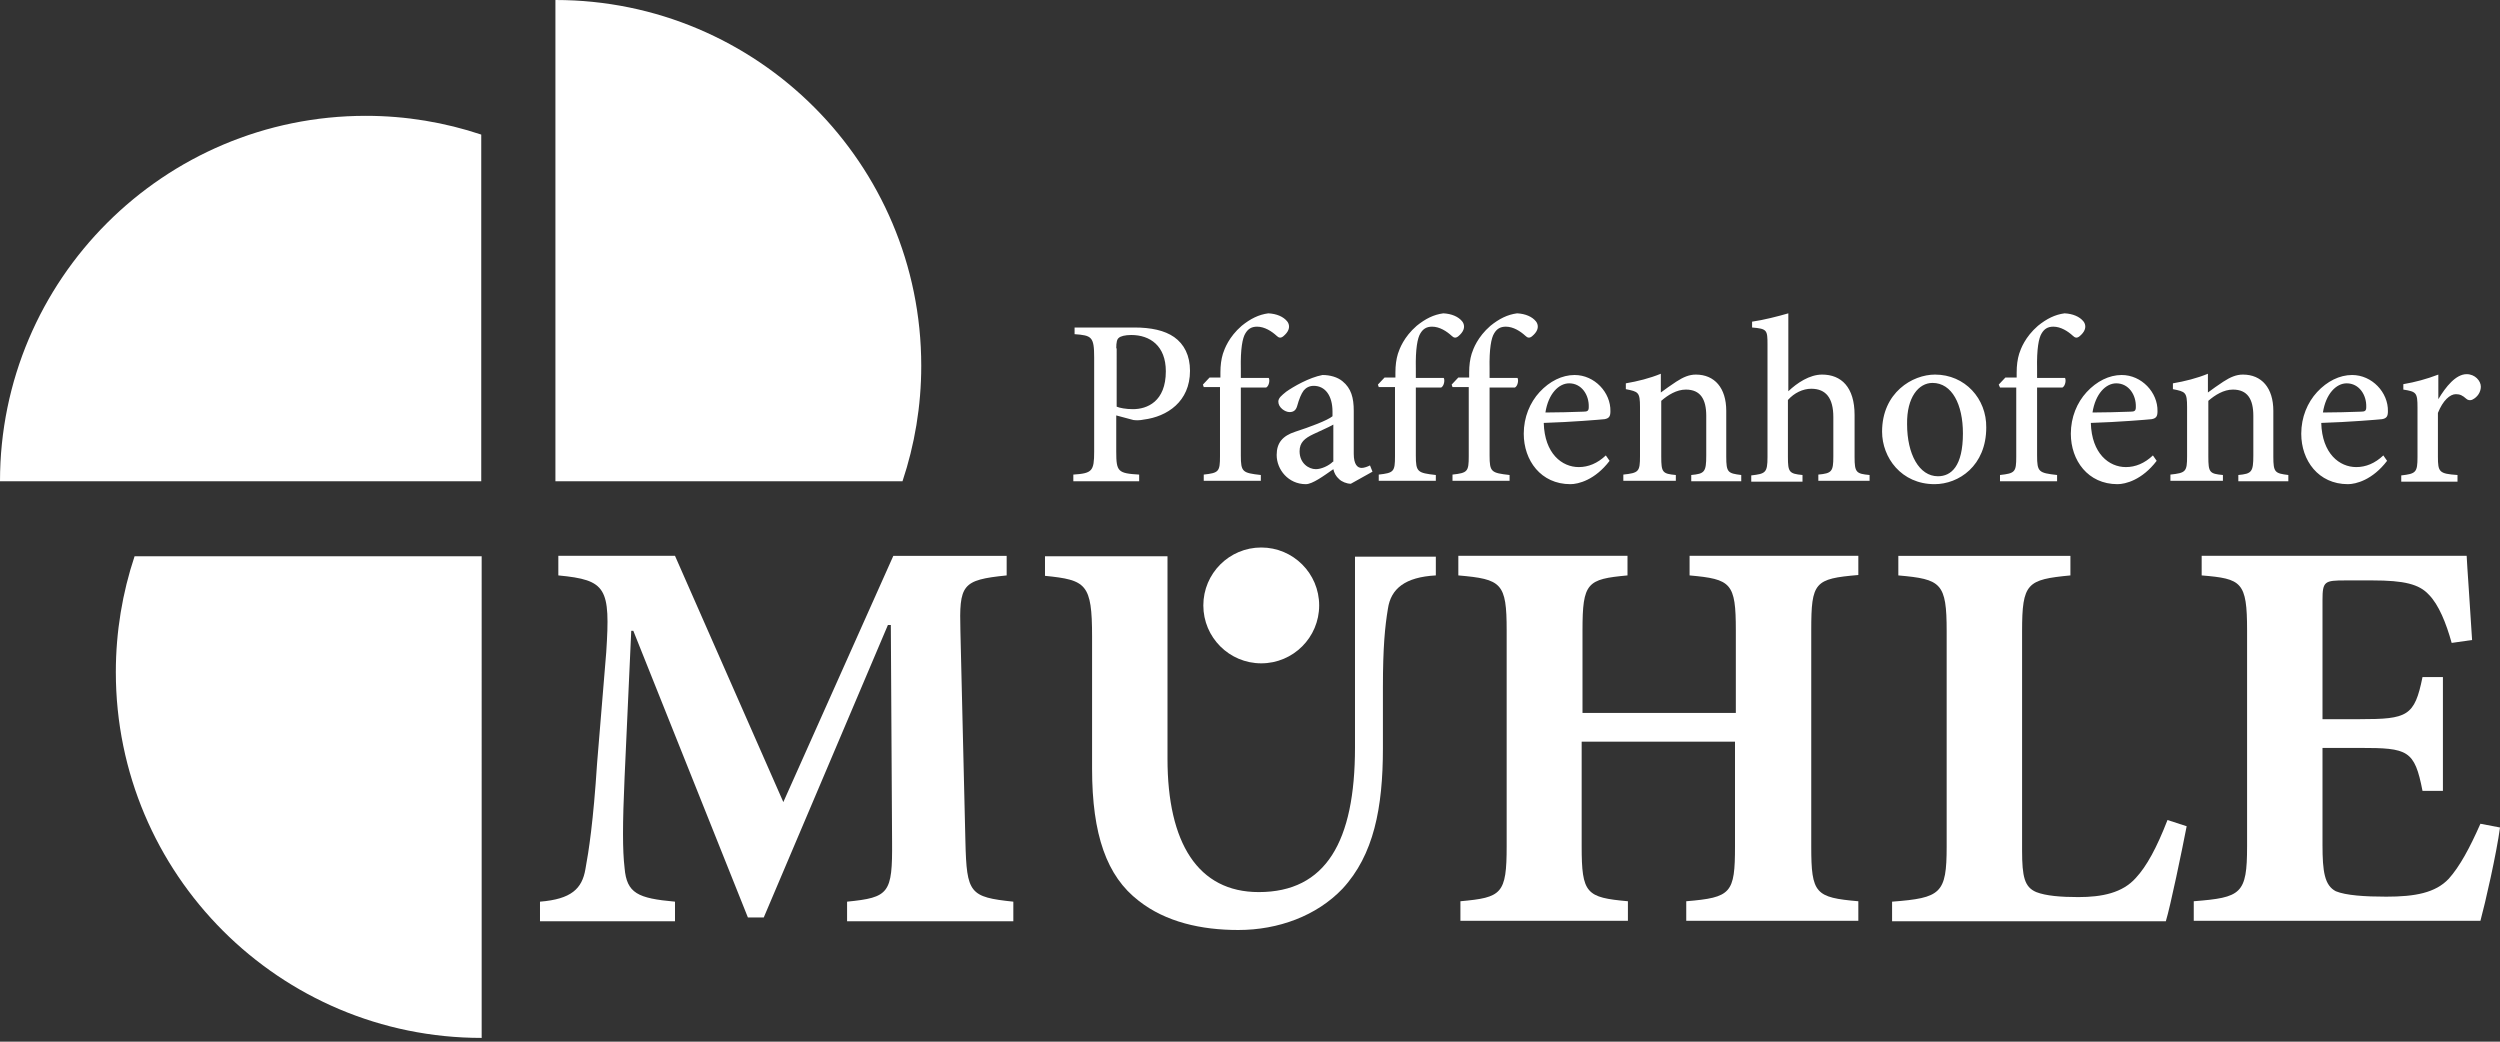
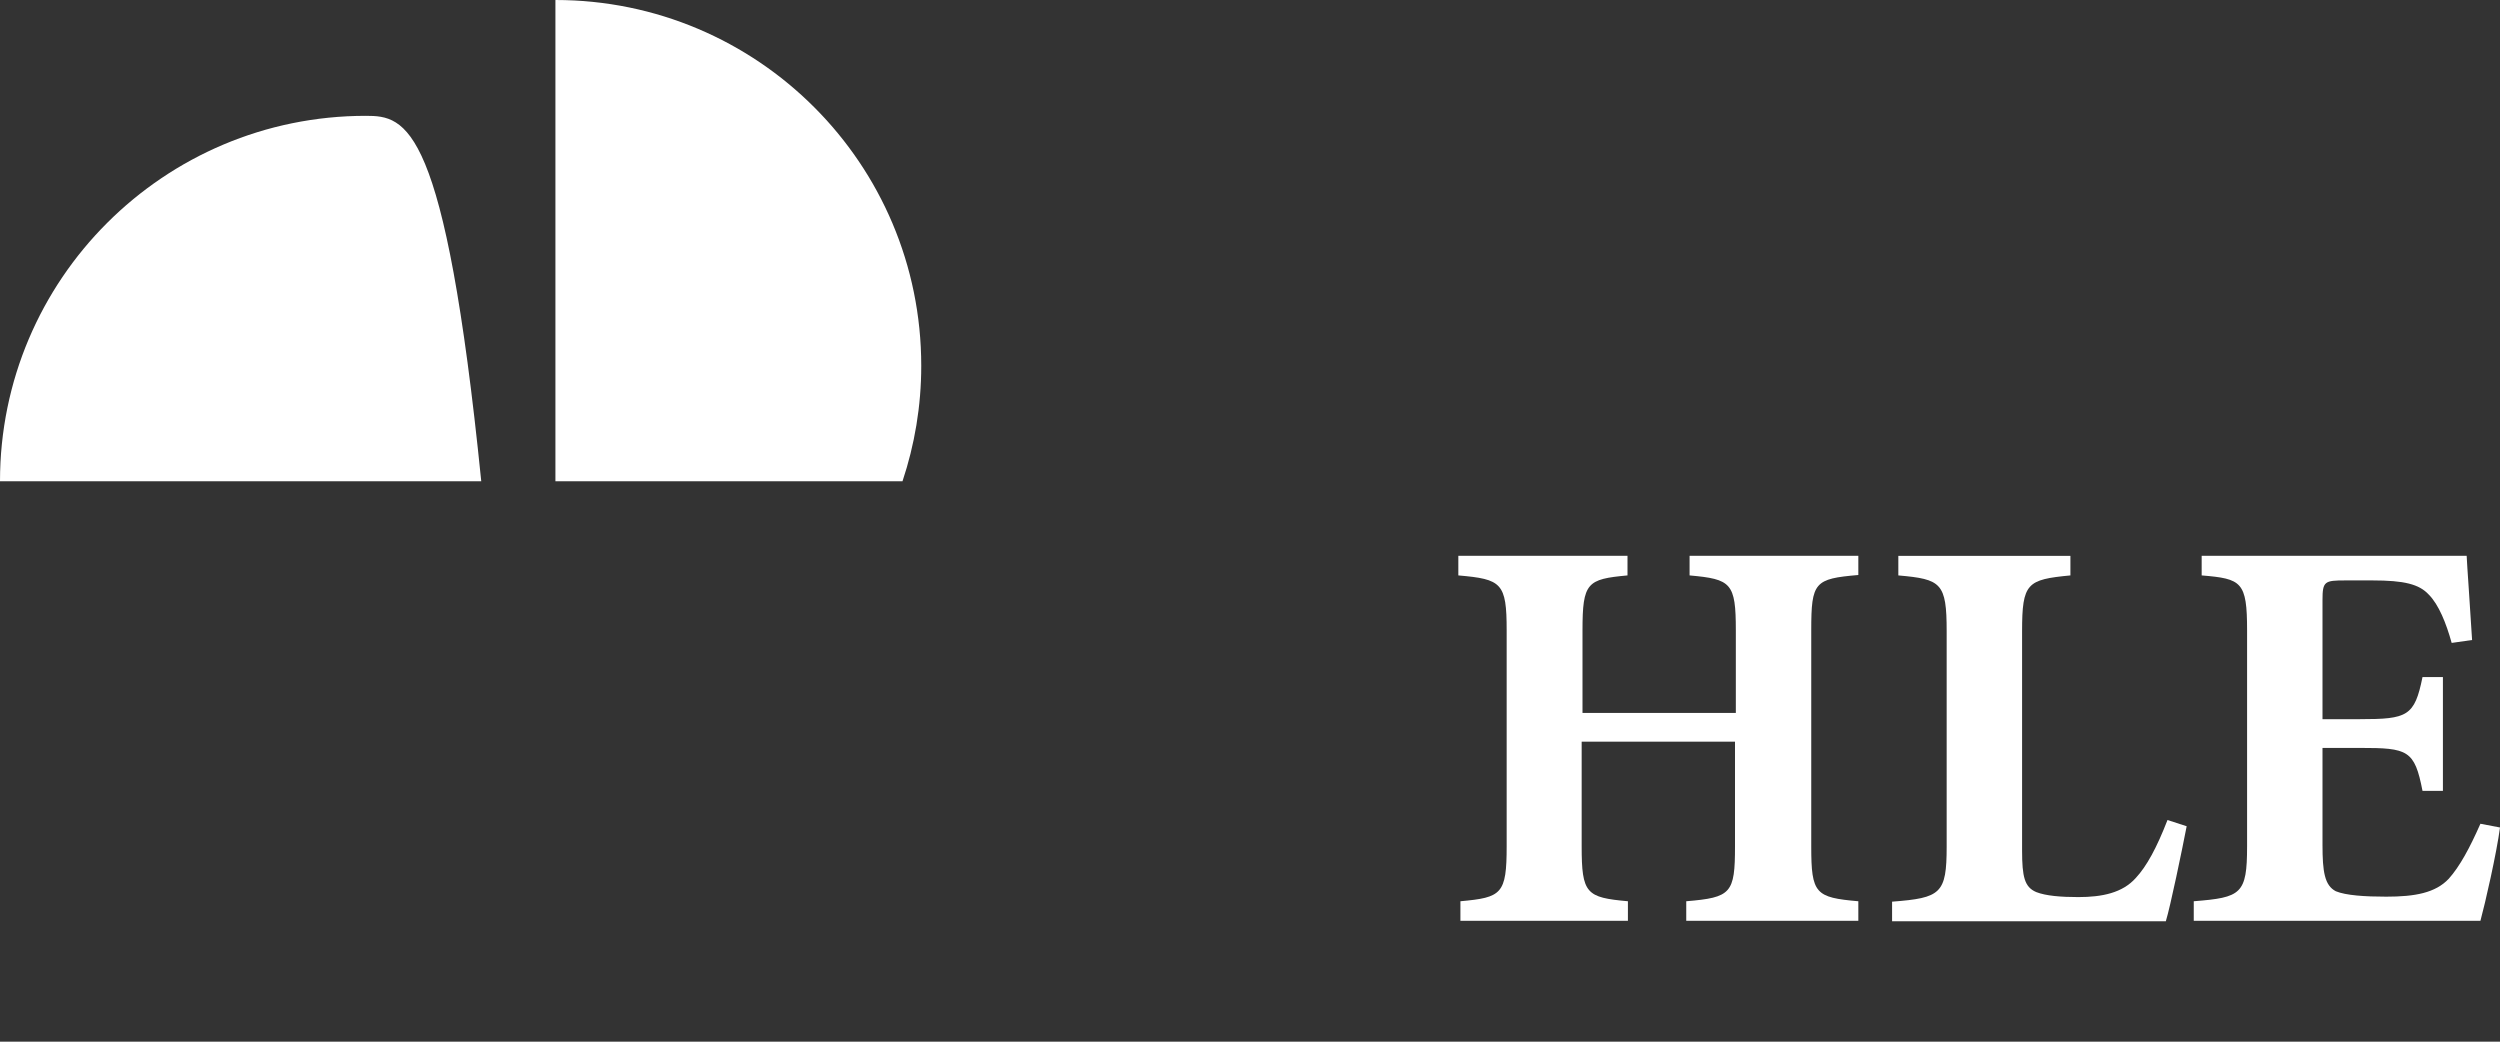
<svg xmlns="http://www.w3.org/2000/svg" version="1.1" id="Ebene_1" x="0px" y="0px" viewBox="0 0 600 250" style="enable-background:new 0 0 600 250;" xml:space="preserve">
  <rect x="0" y="0" width="600" height="250" fill="#333333" stroke="none" />
  <style type="text/css">
	.st0{fill:#FFFFFF;}
</style>
  <path class="st0" d="M221.1,87.8c0-48.5-39.3-87.8-87.8-87.8v115.5h83.3C219.5,106.8,221.1,97.5,221.1,87.8z" />
-   <path class="st0" d="M27.8,161.3c0,48.5,39.3,87.8,87.8,87.8V133.5H32.3C29.4,142.2,27.8,151.6,27.8,161.3z" />
-   <path class="st0" d="M87.8,27.8C39.3,27.8,0,67.1,0,115.5h115.5V32.3C106.8,29.4,97.5,27.8,87.8,27.8z" />
+   <path class="st0" d="M87.8,27.8C39.3,27.8,0,67.1,0,115.5h115.5C106.8,29.4,97.5,27.8,87.8,27.8z" />
  <path class="st0" d="M595.3,197.7c-2.6,5.9-5,10.3-7.6,13.2c-3.2,3.4-8.1,4.3-15,4.3c-5.1,0-9.7-0.3-12.1-1.3  c-2.7-1.4-3.2-4.7-3.2-11.1v-23.3h9c11.5,0,13.1,0.5,15,10.3h4.9v-27.3h-4.9c-1.9,9.4-3.6,10.1-15,10.1h-9V144  c0-4.5,0.5-4.7,5.5-4.7h6.5c7.6,0,11.2,0.9,13.5,3.4c2.4,2.4,4.2,6.9,5.5,11.6l4.9-0.7c-0.5-8.4-1.2-17.8-1.3-20.2h-63.6v4.7  c9.6,0.8,10.9,1.5,10.9,13.2v51.8c0,11.5-1.4,12.3-12.8,13.2v4.7h68.8c1.1-4,3.9-16.3,4.7-22.4L595.3,197.7z" />
-   <circle class="st0" cx="302.7" cy="145.3" r="13.9" />
-   <path class="st0" d="M243.2,221.1v-4.7c-10.5-1.1-11.2-2-11.5-14.4l-1.2-50.5c-0.3-11.2,0.3-12.3,11.1-13.4v-4.7h-27.2L188,192.5  l-26-59.1H134v4.7c11.6,1.1,12.5,3,11.5,18.4l-2.2,26.7c-0.9,14-2,21.1-2.8,25.4c-0.8,4.7-3.4,7.2-10.9,7.8v4.7h32.4v-4.7  c-8.9-0.8-11.6-2-12.1-8.1c-0.5-4.2-0.5-10.5,0-21.7l1.6-35.2h0.5l27.5,68.8h3.8l29.8-70.2h0.7l0.3,52c0.1,12.4-0.7,13.4-10.8,14.4  v4.7H243.2z" />
-   <path class="st0" d="M344.6,133.4v4.7c-7.4,0.4-10.8,3.2-11.5,8c-0.7,4.2-1.2,9.2-1.2,18.8v14.7c0,14.3-2.2,25.6-9.7,33.7  c-6.2,6.5-15.4,9.9-25,9.9c-8.9,0-17.4-1.9-23.9-7c-7.7-5.9-11.2-15.9-11.2-31.7v-31.7c0-12.7-1.4-13.6-11.3-14.6v-4.7h29.4v19.3  v24.7v4.6c0,20.2,7.3,32,21.9,32c16.1,0,23.1-12.1,23.1-34.7v-1.9v-12.5v-31.4H344.6z" />
  <path class="st0" d="M446,133.4h-40.5v4.7c10,0.9,11.1,1.8,11.1,13.2v19.8h-36.8v-19.8c0-11.5,1.1-12.3,10.8-13.2v-4.7H350v4.7  c10.4,0.9,11.6,1.8,11.6,13.2v51.8c0,11.5-1.2,12.3-11.1,13.2v4.7h40.2v-4.7c-10-0.9-11.1-1.8-11.1-13.2V178h36.8v25.1  c0,11.3-0.9,12.3-11.7,13.2v4.7H446v-4.7c-10.3-0.9-11.3-1.8-11.3-13.1v-52c0-11.5,0.8-12.3,11.3-13.2V133.4z" />
  <path class="st0" d="M520.2,196.8c-2.6,6.7-5,11.1-7.6,13.9c-3.2,3.6-8.1,4.6-13.8,4.6c-4.2,0-7.8-0.3-10.1-1.2  c-2.8-1.2-3.4-3.6-3.4-10v-52.6c0-11.6,1.2-12.4,11.6-13.4v-4.7h-41.3v4.7c10.3,0.9,11.6,1.8,11.6,13.4v51.7  c0,11.3-1.4,12.3-13.1,13.2v4.7h65.7c1.1-3.6,3.9-17.1,5-22.8L520.2,196.8z" />
-   <path class="st0" d="M257.9,78.6v1.6c4.1,0.3,4.7,0.6,4.7,5.6v22.6c0,4.7-0.5,5.2-5,5.5v1.6h15.8v-1.6c-5.1-0.3-5.5-0.7-5.5-5.5  v-8.7l4.1,1.1c0.6,0.1,1.6,0.1,2.5-0.1c5.6-0.7,11.1-4.3,11.1-11.7c0-3.7-1.4-6.4-3.8-8.1c-2.3-1.6-5.5-2.3-9.6-2.3H257.9z   M267.9,83.6c0-1.5,0.2-2.2,0.6-2.5c0.4-0.4,1.5-0.7,3-0.7c4.5,0,8.3,2.6,8.3,8.7c0,7.3-4.5,9.1-7.9,9.1c-1.7,0-3.2-0.3-3.9-0.6  V83.6z M290.3,90.6l-1.6,1.7l0.2,0.6h3.9v16.6c0,3.7-0.3,4-3.9,4.4v1.5h13.7V114c-4.4-0.5-4.8-0.7-4.8-4.7V93h6.1  c0.7-0.4,0.9-1.8,0.6-2.3h-6.7v-2.2c-0.1-4.8,0.4-7.4,1.1-8.5c0.6-1,1.4-1.6,2.8-1.6c1.8,0,3.5,1.1,4.7,2.2c0.5,0.5,1,0.6,1.6,0.1  c0.6-0.5,1-1,1.2-1.5c0.3-0.7,0.2-1.5-0.3-2.1c-0.9-1.1-2.5-1.8-4.5-1.9c-2.3,0.3-4.3,1.3-6.4,3c-3.1,2.7-4.1,5.5-4.5,6.7  c-0.4,1.3-0.6,2.8-0.6,4.5v1.2H290.3z M329.4,113.2l-0.6-1.5c-0.6,0.3-1.4,0.6-2,0.6c-1,0-1.9-0.8-1.9-3.4V98.6  c0-3.1-0.6-5.4-2.7-7.1c-1.2-1-3-1.5-4.8-1.5c-3.2,0.6-7,2.8-8.7,4c-1.1,0.9-1.9,1.5-1.9,2.4c0,1.4,1.6,2.5,2.7,2.5  c0.9,0,1.5-0.4,1.8-1.4c0.5-1.8,1-3,1.6-3.8c0.6-0.7,1.4-1.1,2.4-1.1c2.7,0,4.5,2.3,4.5,6.2v1.1c-1.2,1-5.5,2.6-8.9,3.7  c-3.1,1-4.5,2.7-4.5,5.6c0,3.5,2.8,7,7,7c1.6,0,4.3-2,6.6-3.6c0.2,0.9,0.6,1.7,1.4,2.4c0.6,0.6,1.8,1.1,2.8,1.1L329.4,113.2z   M319.9,110.8c-1,1-2.8,1.8-4.1,1.8c-1.7,0-3.9-1.4-3.9-4.3c0-2.1,1.2-3.1,3.3-4.1c1.2-0.6,3.6-1.6,4.8-2.3V110.8z M332.3,90.6  l-1.6,1.7l0.2,0.6h3.9v16.6c0,3.7-0.3,4-3.9,4.4v1.5h13.7V114c-4.4-0.5-4.8-0.7-4.8-4.7V93h6.1c0.7-0.4,0.9-1.8,0.6-2.3h-6.7v-2.2  c-0.1-4.8,0.4-7.4,1.1-8.5c0.6-1,1.4-1.6,2.8-1.6c1.8,0,3.5,1.1,4.7,2.2c0.5,0.5,1,0.6,1.6,0.1c0.6-0.5,1-1,1.2-1.5  c0.3-0.7,0.2-1.5-0.3-2.1c-0.9-1.1-2.5-1.8-4.5-1.9c-2.3,0.3-4.3,1.3-6.4,3c-3.1,2.7-4.1,5.5-4.5,6.7c-0.4,1.3-0.6,2.8-0.6,4.5v1.2  H332.3z M350,90.6l-1.6,1.7l0.2,0.6h3.9v16.6c0,3.7-0.3,4-3.9,4.4v1.5h13.7V114c-4.4-0.5-4.8-0.7-4.8-4.7V93h6.1  c0.7-0.4,0.9-1.8,0.6-2.3h-6.7v-2.2c-0.1-4.8,0.4-7.4,1.1-8.5c0.6-1,1.4-1.6,2.8-1.6c1.8,0,3.5,1.1,4.7,2.2c0.5,0.5,1,0.6,1.6,0.1  c0.6-0.5,1-1,1.2-1.5c0.3-0.7,0.2-1.5-0.3-2.1c-0.9-1.1-2.5-1.8-4.5-1.9c-2.3,0.3-4.3,1.3-6.4,3c-3.1,2.7-4.1,5.5-4.5,6.7  c-0.4,1.3-0.6,2.8-0.6,4.5v1.2H350z M385.4,109.3c-2,1.9-4.2,2.8-6.5,2.8c-4,0-8.2-3.2-8.4-10.6c6.6-0.2,13.7-0.8,14.6-0.9  c1.1-0.2,1.4-0.7,1.4-1.9c0.1-4.5-3.8-8.7-8.6-8.7c-3,0-6,1.5-8.4,4.1c-2.3,2.5-3.8,6-3.8,10c0,6.4,4.1,12.1,11.2,12.1  c1.9,0,5.9-1,9.4-5.6L385.4,109.3z M376.6,92c3,0,4.8,2.8,4.7,5.7c0,0.9-0.3,1.1-1.3,1.1c-3.1,0.1-6.1,0.2-9.1,0.2  C371.6,94.5,374.1,92,376.6,92L376.6,92z M417.9,115.5V114c-3.2-0.4-3.6-0.6-3.6-4.4v-11c0-5.5-2.8-8.7-7.3-8.7  c-1.6,0-3,0.6-4.7,1.7c-1.4,0.9-2.6,1.8-3.7,2.6v-4.5c-2.7,1.1-5.5,1.8-8.4,2.3v1.4c3,0.6,3.4,0.7,3.4,4.3v11.8c0,3.7-0.3,4-4,4.4  v1.5h12.6V114c-3.2-0.3-3.5-0.6-3.5-4.4V96.2c1.6-1.4,3.7-2.7,5.9-2.7c3.5,0,4.9,2.3,4.9,6.3v9.5c0,4-0.4,4.4-3.6,4.7v1.5H417.9z   M448.7,115.5V114c-3.2-0.3-3.6-0.6-3.6-4.3V99.6c0-6.7-3.2-9.7-7.8-9.7c-3,0-6,2-8.1,4V75.2c-2.4,0.7-5.9,1.6-8.7,2v1.4  c3.6,0.3,3.7,0.6,3.7,4.1v27c0,3.8-0.5,4-3.9,4.4v1.5h12.3V114c-3.2-0.3-3.5-0.7-3.5-4.3V96c1.5-1.7,3.6-2.7,5.6-2.7  c3.5,0,5.3,2.2,5.3,6.8v9.5c0,3.6-0.4,4-3.6,4.3v1.5H448.7z M464.4,89.9c-5.4,0-12.7,4.3-12.7,13.7c0,6.2,4.6,12.6,12.6,12.6  c5.8,0,12.4-4.4,12.4-13.6C476.8,95.7,471.6,89.9,464.4,89.9L464.4,89.9z M463.8,91.9c4.7,0,7.3,5.2,7.3,12.1c0,7.9-2.8,10.3-6,10.3  c-4.5,0-7.4-5.3-7.4-12.5C457.6,95.3,460.5,91.9,463.8,91.9L463.8,91.9z M481.3,90.6l-1.6,1.7L480,93h3.9v16.6c0,3.7-0.3,4-3.9,4.4  v1.5h13.7V114c-4.4-0.5-4.8-0.7-4.8-4.7V93h6.1c0.7-0.4,0.9-1.8,0.6-2.3h-6.7v-2.2c-0.1-4.8,0.4-7.4,1.1-8.5c0.6-1,1.4-1.6,2.8-1.6  c1.8,0,3.5,1.1,4.7,2.2c0.5,0.5,1,0.6,1.6,0.1c0.6-0.5,1-1,1.2-1.5c0.3-0.7,0.2-1.5-0.3-2.1c-0.9-1.1-2.5-1.8-4.5-1.9  c-2.3,0.3-4.3,1.3-6.4,3c-3.1,2.7-4.1,5.5-4.5,6.7c-0.4,1.3-0.6,2.8-0.6,4.5v1.2H481.3z M516.7,109.3c-2,1.9-4.2,2.8-6.5,2.8  c-4,0-8.2-3.2-8.4-10.6c6.6-0.2,13.7-0.8,14.6-0.9c1.1-0.2,1.4-0.7,1.4-1.9c0.1-4.5-3.8-8.7-8.6-8.7c-3,0-6,1.5-8.4,4.1  c-2.3,2.5-3.8,6-3.8,10c0,6.4,4.1,12.1,11.2,12.1c1.9,0,5.9-1,9.4-5.6L516.7,109.3z M507.9,92c3,0,4.8,2.8,4.7,5.7  c0,0.9-0.3,1.1-1.3,1.1c-3.1,0.1-6.1,0.2-9.1,0.2C502.9,94.5,505.4,92,507.9,92L507.9,92z M549.2,115.5V114  c-3.2-0.4-3.6-0.6-3.6-4.4v-11c0-5.5-2.8-8.7-7.3-8.7c-1.6,0-3,0.6-4.7,1.7c-1.4,0.9-2.6,1.8-3.7,2.6v-4.5c-2.7,1.1-5.5,1.8-8.4,2.3  v1.4c3,0.6,3.4,0.7,3.4,4.3v11.8c0,3.7-0.3,4-4,4.4v1.5h12.6V114c-3.2-0.3-3.5-0.6-3.5-4.4V96.2c1.6-1.4,3.7-2.7,5.9-2.7  c3.5,0,4.9,2.3,4.9,6.3v9.5c0,4-0.4,4.4-3.6,4.7v1.5H549.2z M572,109.3c-2,1.9-4.2,2.8-6.5,2.8c-4,0-8.2-3.2-8.4-10.6  c6.6-0.2,13.7-0.8,14.6-0.9c1.1-0.2,1.4-0.7,1.4-1.9c0.1-4.5-3.8-8.7-8.6-8.7c-3,0-6,1.5-8.4,4.1c-2.3,2.5-3.8,6-3.8,10  c0,6.4,4.1,12.1,11.2,12.1c1.9,0,5.9-1,9.4-5.6L572,109.3z M563.2,92c3,0,4.8,2.8,4.7,5.7c0,0.9-0.3,1.1-1.3,1.1  c-3.1,0.1-6.1,0.2-9.1,0.2C558.2,94.5,560.7,92,563.2,92L563.2,92z M585.2,96v-6.1c-2.9,1.1-5.5,1.8-8.4,2.3v1.3  c3.1,0.5,3.4,0.7,3.4,4.3v11.9c0,3.7-0.4,4-3.9,4.4v1.5h13.5V114c-4.4-0.3-4.7-0.7-4.7-4.4V99.1c1.2-3,2.9-4.5,4.3-4.5  c1,0,1.6,0.3,2.5,1.1c0.3,0.3,0.9,0.5,1.5,0.2c1.2-0.6,2-1.8,2-3.1c0-1.4-1.4-3-3.4-3c-2.6,0-5,3-6.8,6H585.2z" />
</svg>